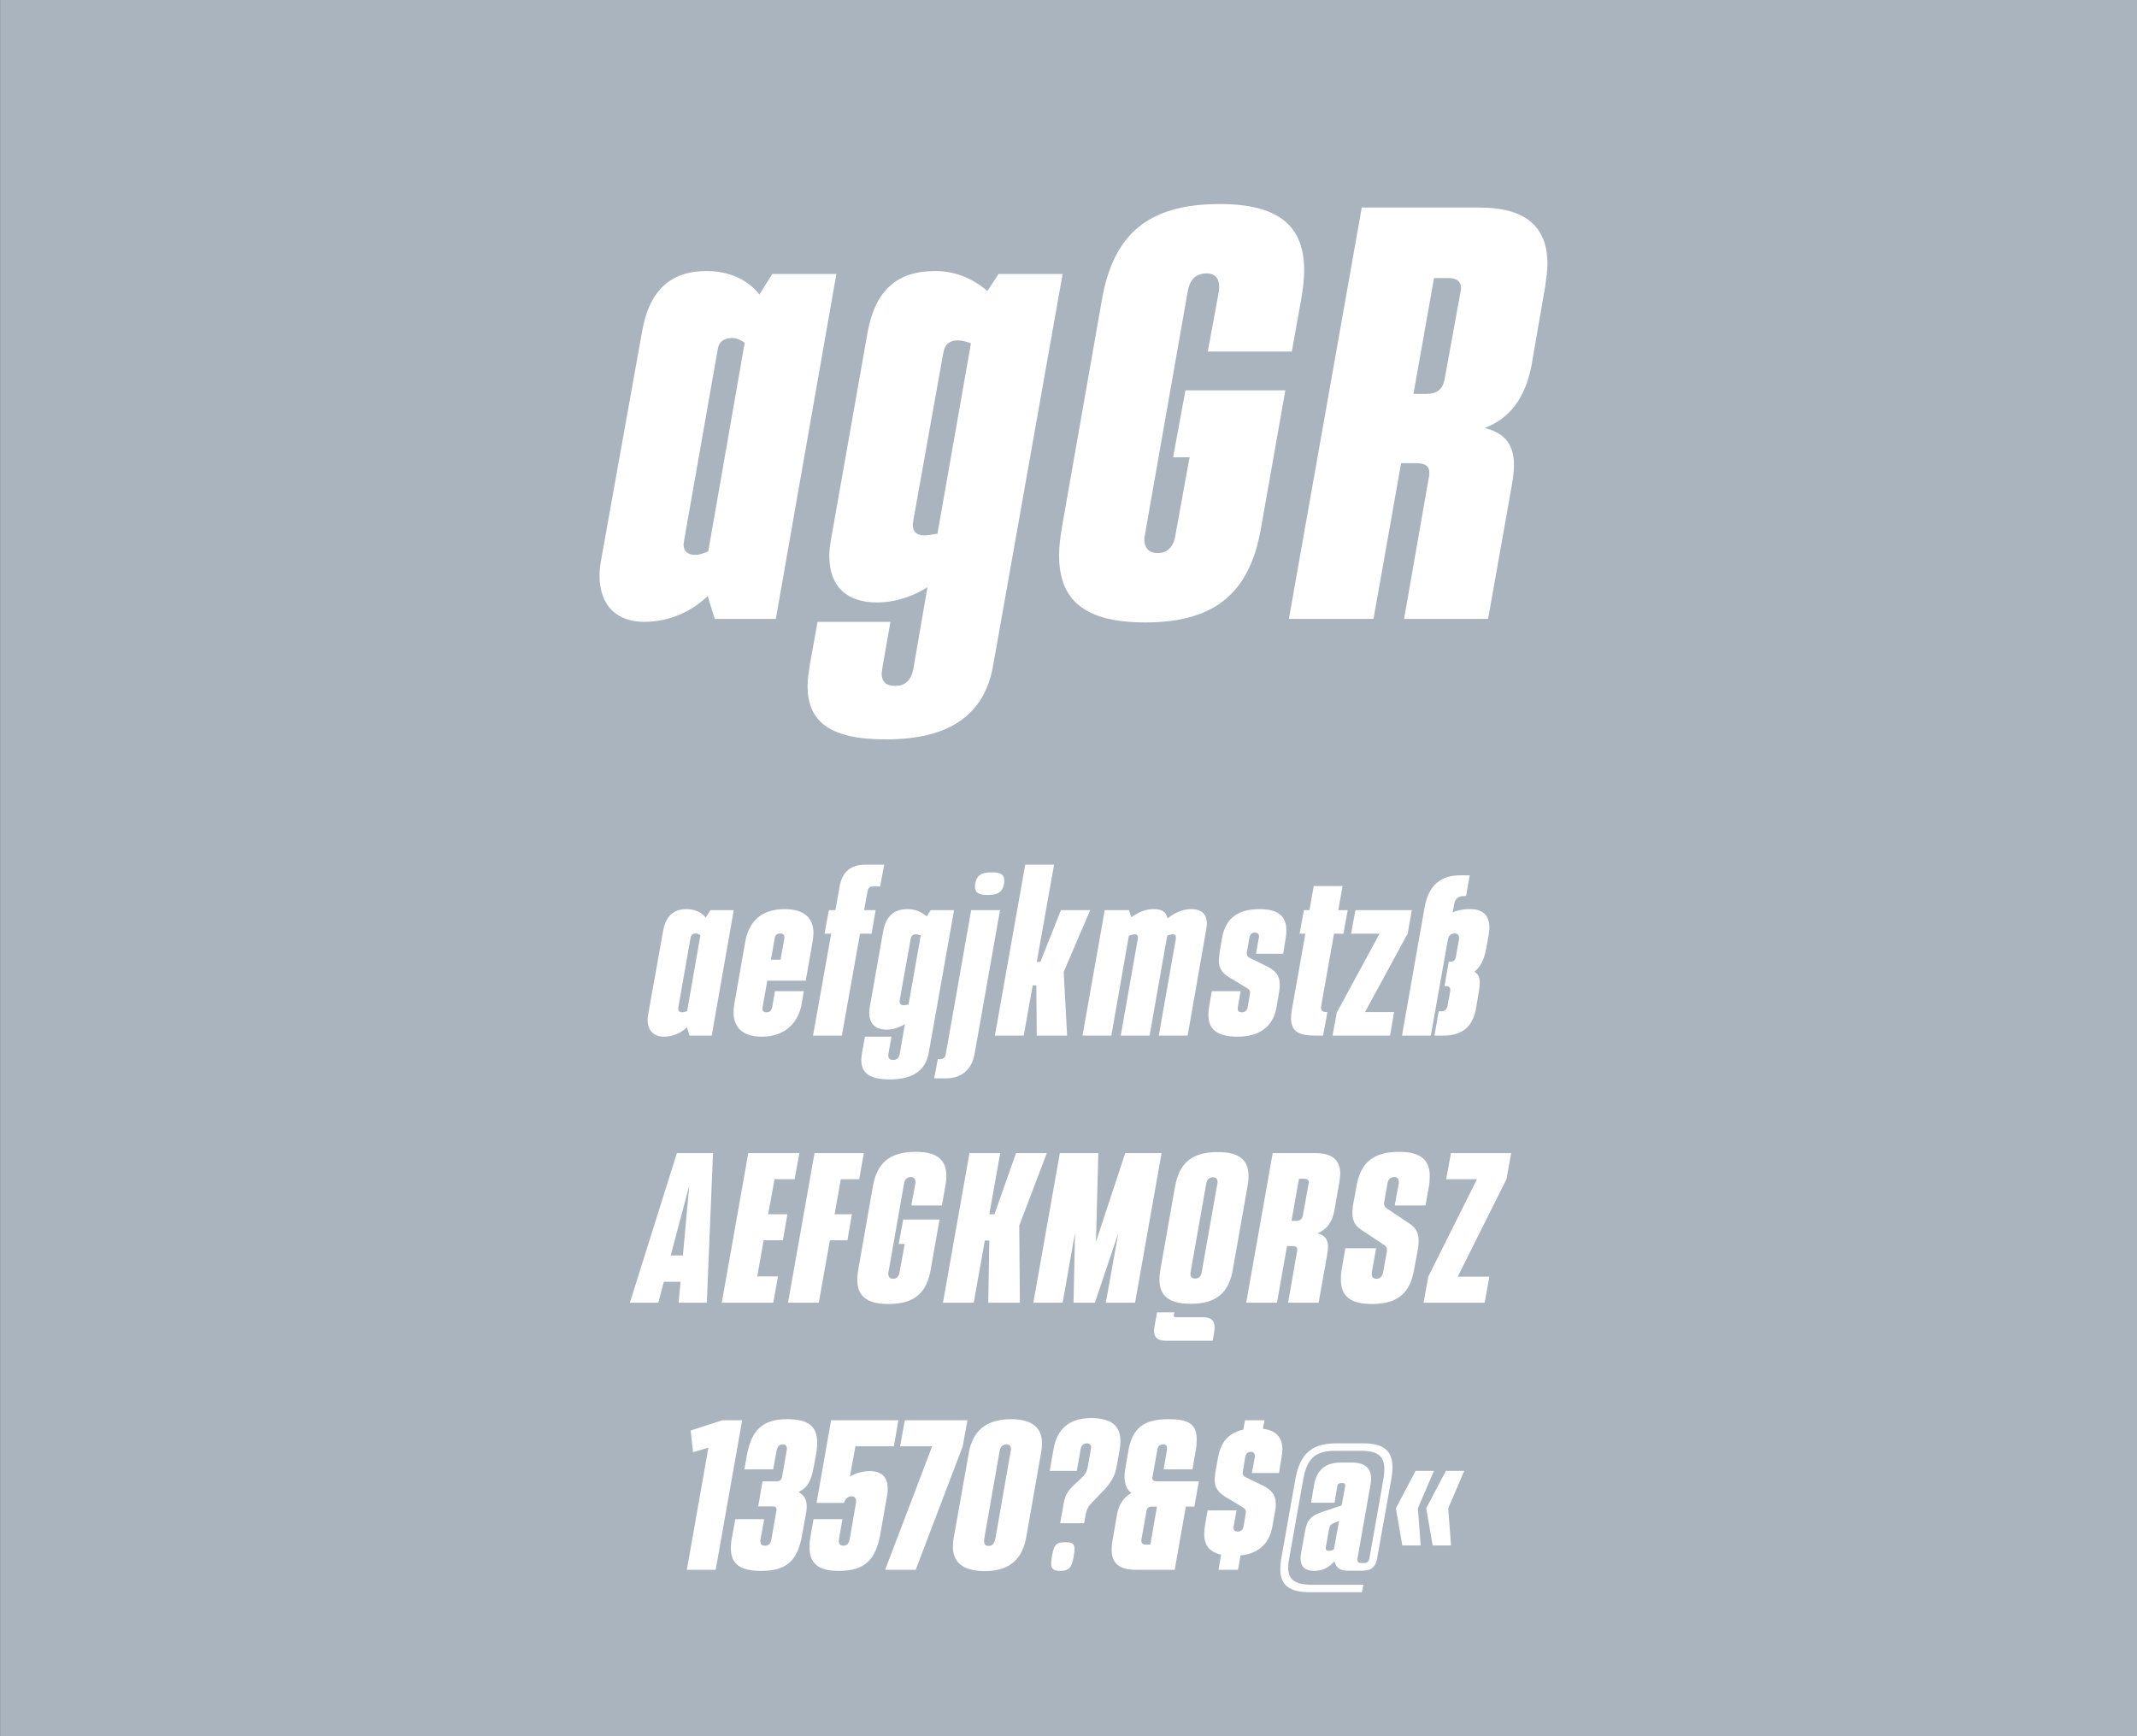
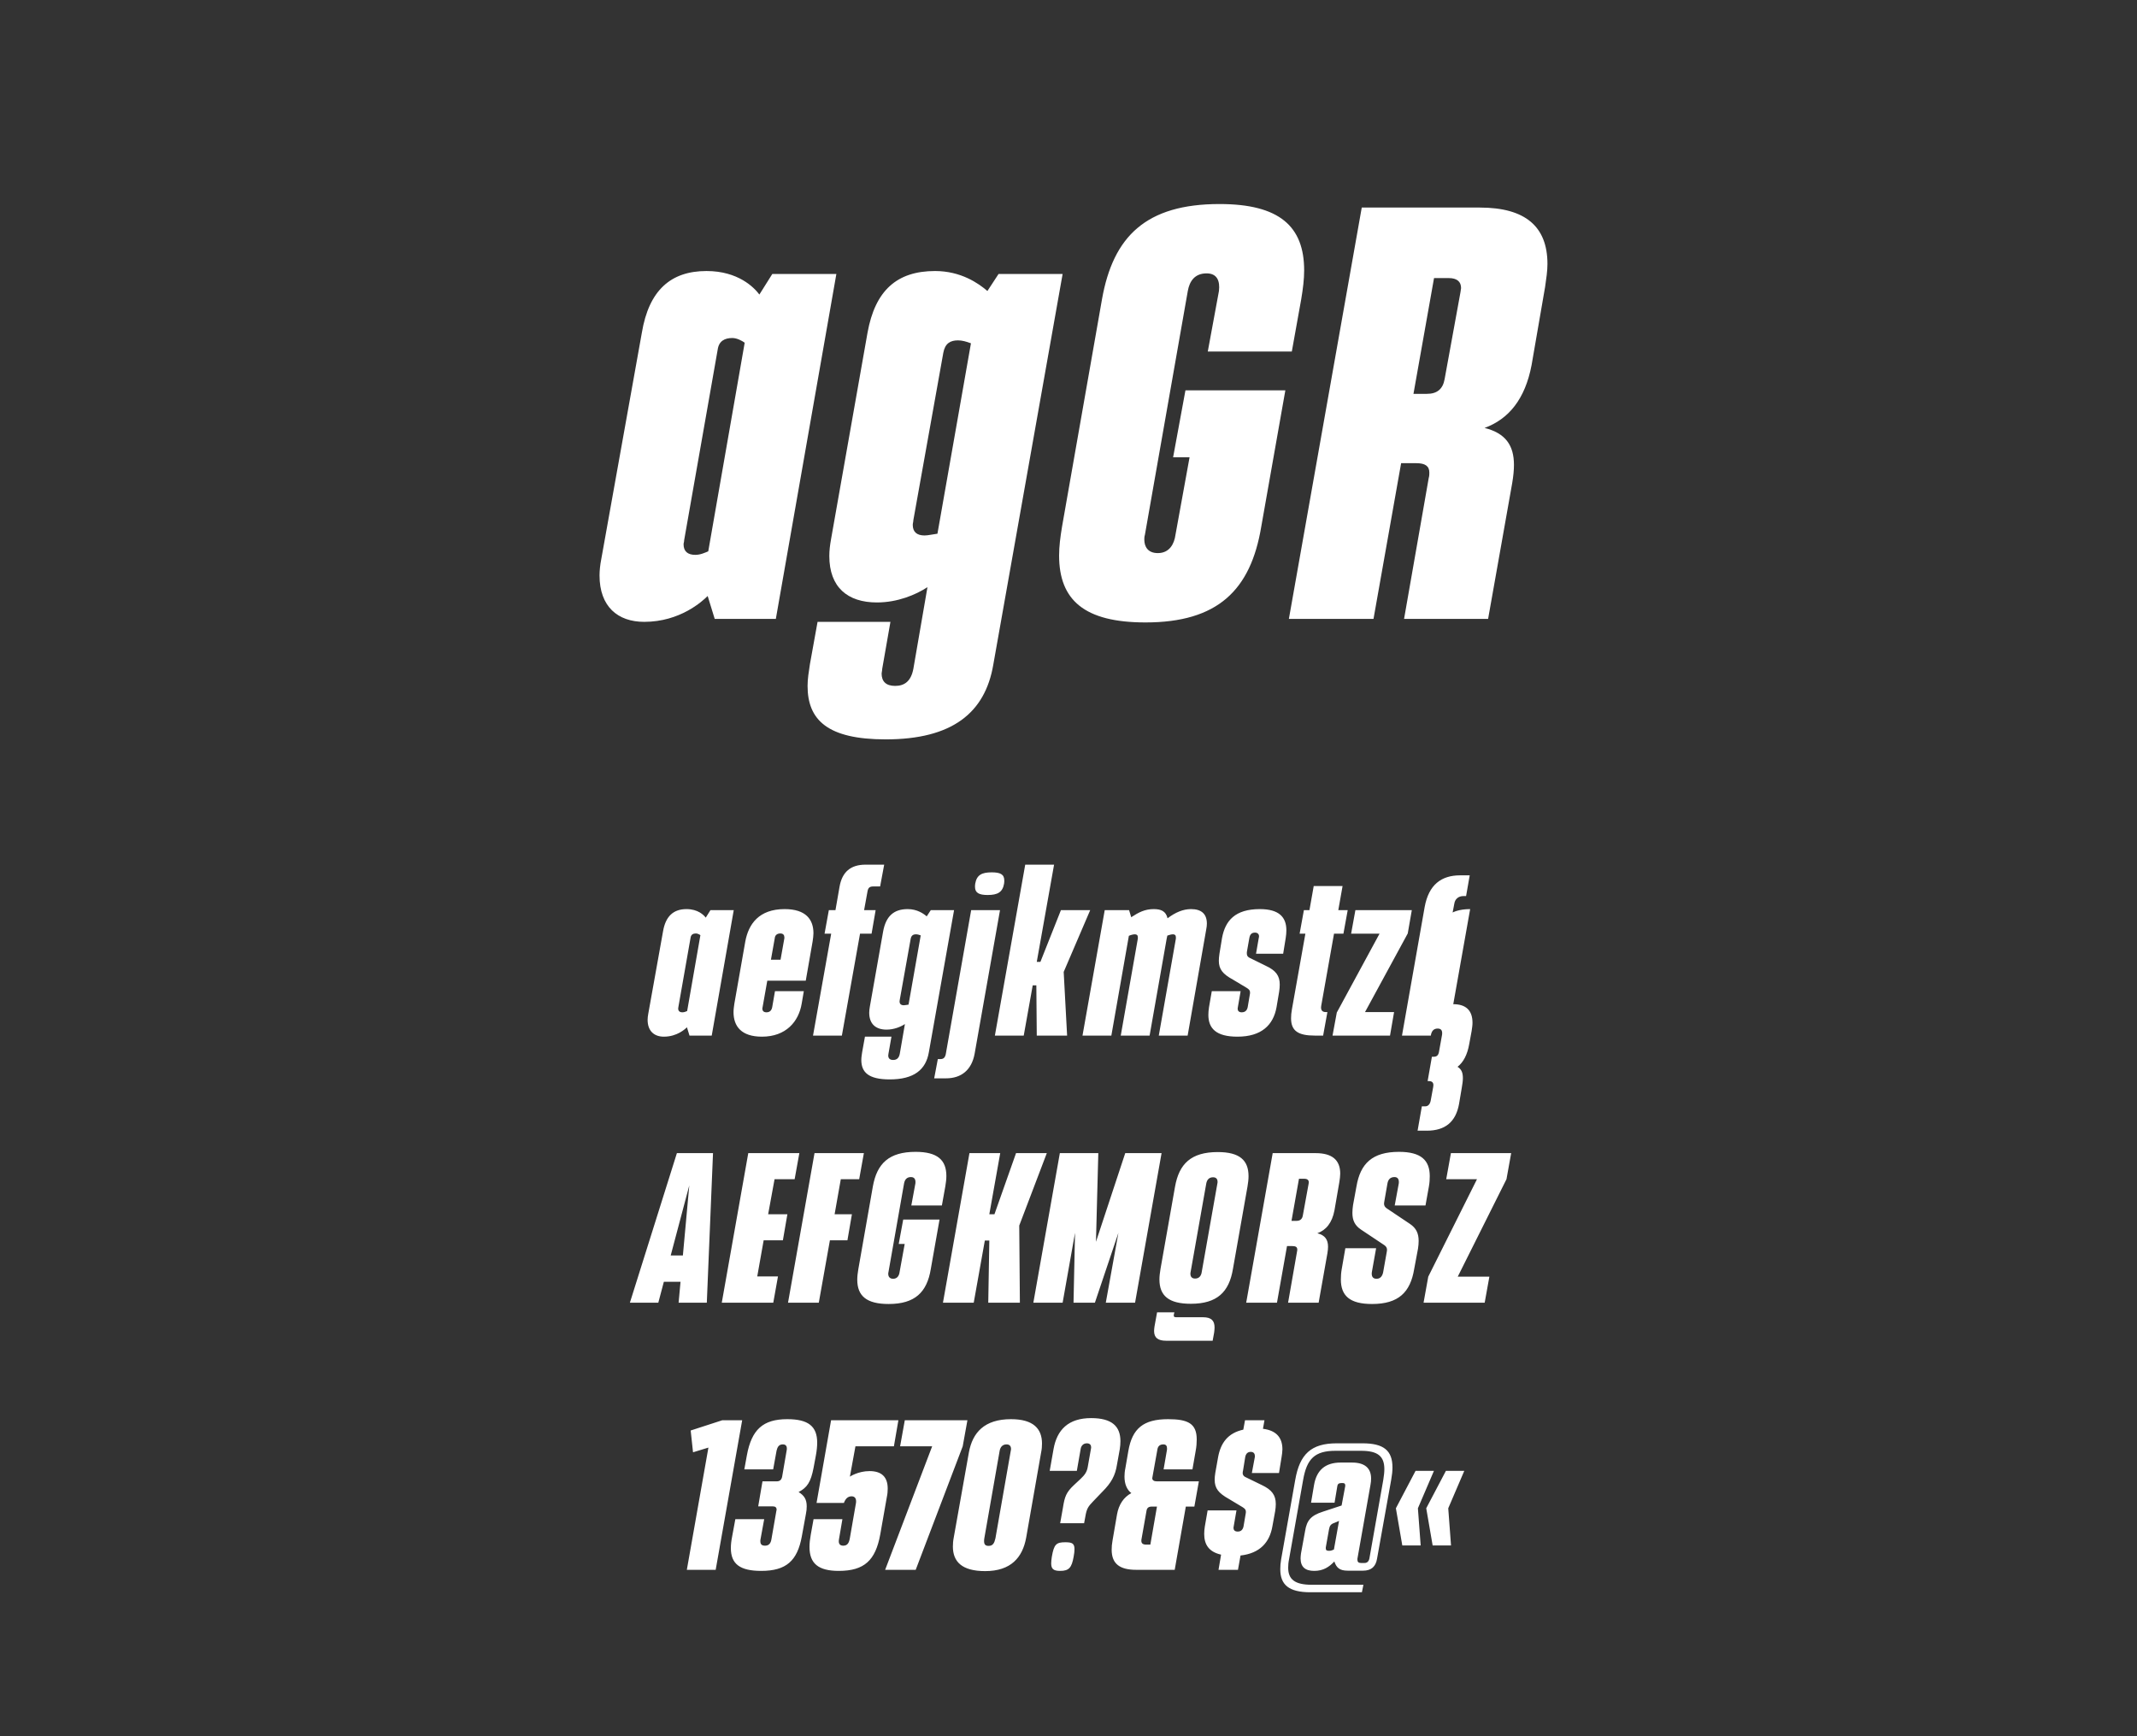
<svg xmlns="http://www.w3.org/2000/svg" xmlns:ns1="http://www.serif.com/" viewBox="0 0 400 325" fill-rule="evenodd" clip-rule="evenodd" stroke-linejoin="round" stroke-miterlimit="1.414">
  <rect x="0" y="0" width="400" height="325" fill="#333333" stroke="none" />
  <g ns1:id="Seite 1">
-     <path fill="#aab4be" fill-rule="nonzero" d="M.014 0H400v324.974H.014z" />
    <g fill="#fff" fill-rule="nonzero">
-       <path d="M120.58 116.403c6.71 0 10.89-3.85 11.88-4.84l1.32 4.29h11.44l11.33-64.57h-11.99l-2.42 3.85c-.99-1.32-3.96-4.4-9.9-4.4-6.71 0-10.78 3.63-12.1 11.55l-7.59 42.35c-.22 1.1-.33 2.2-.33 3.08 0 5.83 3.41 8.69 8.36 8.69zm9.57-12.54c-1.43 0-2.2-.66-2.2-1.98 0-.22.11-.44.11-.77l6.27-35.64c.22-1.65 1.32-2.2 2.75-2.2.88 0 1.87.55 2.31.88l-6.82 39.05c-.55.22-1.43.66-2.42.66zM186.91 51.283l-2.09 3.19c-1.65-1.43-4.95-3.74-9.79-3.74-7.15 0-11.22 3.63-12.65 11.55l-6.82 38.61c-.22 1.21-.33 2.2-.33 3.19 0 5.83 3.41 8.69 8.91 8.69 3.85 0 7.26-1.43 9.46-2.86l-2.64 15.29c-.44 2.31-1.65 3.19-3.41 3.19-1.76 0-2.53-.88-2.53-2.31 0-.22.11-.55.11-.88l1.54-8.8h-13.64l-1.43 7.92c-.22 1.43-.44 2.75-.44 4.07 0 6.38 3.74 10.01 14.63 10.01 12.43 0 18.59-4.95 20.13-13.97l12.98-73.15h-11.99zm-11.44 48.62c-.88.11-1.76.33-2.42.33-1.43 0-2.2-.66-2.2-1.98 0-.33.11-.55.11-.88l5.61-31.35c.33-1.76 1.32-2.31 2.75-2.31.77 0 1.54.22 2.42.55l-6.27 35.64zM214.41 116.513c13.53 0 19.69-6.05 21.67-17.93l4.51-25.52h-18.7l-2.31 12.54h3.08l-2.64 14.52c-.22 1.65-1.1 3.41-3.3 3.41-1.87 0-2.53-1.21-2.53-2.53 0-.22 0-.55.11-.88l8.03-45.65c.33-1.87 1.32-3.3 3.52-3.3 1.98 0 2.53 1.43 2.31 3.3l-2.09 11.33h15.73l1.76-9.79c.33-1.98.55-3.74.55-5.39 0-8.25-4.62-12.43-15.84-12.43-13.75 0-19.91 6.05-22 17.82l-7.48 42.57c-.33 1.98-.55 3.74-.55 5.39 0 8.36 4.73 12.54 16.17 12.54zM277 38.853h-22.11l-13.64 77h15.84l5.17-29.15h2.86c1.65 0 2.42.55 2.42 1.76 0 .22 0 .66-.11.99l-4.62 26.4h15.73l4.51-25.41c.22-1.32.33-2.42.33-3.41 0-3.63-1.54-5.94-5.5-6.93 4.51-1.65 7.59-5.39 8.8-11.77l2.53-14.63c.22-1.54.44-2.97.44-4.29 0-7.04-4.18-10.56-12.65-10.56zm-9.9 34.87h-2.53l3.85-21.67h2.75c1.54 0 2.31.66 2.31 1.87l-.11.77-2.97 16.28c-.33 1.87-1.43 2.75-3.3 2.75zM124.26 194.053c2.44 0 3.96-1.4 4.32-1.76l.48 1.56h4.16l4.12-23.48h-4.36l-.88 1.4c-.36-.48-1.44-1.6-3.6-1.6-2.44 0-3.92 1.32-4.4 4.2l-2.76 15.4c-.08.4-.12.8-.12 1.12 0 2.12 1.24 3.16 3.04 3.16zm3.48-4.56c-.52 0-.8-.24-.8-.72 0-.08.04-.16.04-.28l2.28-12.96c.08-.6.48-.8 1-.8.32 0 .68.2.84.32l-2.48 14.2c-.2.08-.52.24-.88.24zM142.62 194.053c4.48 0 6.88-2.8 7.44-6.2l.4-2.32h-5.4l-.52 3c-.12.6-.44.96-1.08.96-.48 0-.76-.24-.76-.68 0-.08 0-.16.04-.28l.88-4.96h7.2l1.28-7.32c.08-.56.16-1.08.16-1.56 0-2.56-1.4-4.52-5.4-4.52-4.8 0-6.76 2.8-7.36 6.08l-2.04 11.6c-.08.56-.16 1.08-.16 1.6 0 2.64 1.44 4.6 5.32 4.6zm1.68-14.4l.72-4.04c.04-.52.4-.88 1.04-.88.56 0 .76.32.76.76v.12l-.72 4.04h-1.8zM163.46 165.933h1.28l.76-4.08h-3.48c-2.8 0-4.4 1.36-4.88 4.16l-.76 4.36h-1.24l-.8 4.4h1.24l-3.4 19.08h5.4l3.4-19.08h2.16l.76-4.4h-2.16l.64-3.52c.12-.68.4-.92 1.08-.92zM174.22 170.373l-.76 1.16c-.6-.52-1.8-1.36-3.56-1.36-2.6 0-4.08 1.32-4.6 4.2l-2.48 14.04c-.08.44-.12.8-.12 1.16 0 2.12 1.24 3.16 3.24 3.16 1.4 0 2.64-.52 3.44-1.04l-.96 5.56c-.16.84-.6 1.16-1.24 1.16s-.92-.32-.92-.84c0-.08.04-.2.04-.32l.56-3.2h-4.96l-.52 2.88c-.08.52-.16 1-.16 1.48 0 2.32 1.36 3.64 5.32 3.64 4.52 0 6.76-1.8 7.32-5.08l4.72-26.6h-4.36zm-4.16 17.68c-.32.04-.64.12-.88.12-.52 0-.8-.24-.8-.72 0-.12.04-.2.04-.32l2.04-11.4c.12-.64.48-.84 1-.84.28 0 .56.08.88.2l-2.28 12.96zM184.86 167.533c1.88 0 2.8-.52 3.08-2.12.04-.24.04-.44.04-.6 0-1.16-.76-1.52-2.36-1.52-1.84 0-2.8.48-3.08 2.12-.04.24-.04.44-.04.6 0 1.12.76 1.52 2.36 1.52zm-10 34.32h2.2c2.92 0 4.8-1.6 5.36-4.56l4.76-26.92h-5.4l-4.76 27c-.16.64-.44.88-1.04.88h-.44l-.68 3.6zM204.06 170.373h-5.48l-3.84 9.68h-.68l3.24-18.2h-5.4l-5.68 32h5.4l1.68-9.4h.68l.08 9.4h5.68l-.64-11.92 4.96-11.56zM222.94 170.173c-1.48 0-2.92.6-4.4 1.72-.32-1.36-1.24-1.72-2.6-1.72-1.64 0-2.8.6-4.2 1.52l-.4-1.32h-4.56l-4.16 23.48h5.4l3.28-18.68c.36-.16.8-.28 1.12-.28.36 0 .56.16.56.56v.24l-3.2 18.16h5.4l3.2-18.16.12-.56c.32-.12.76-.24 1.04-.24.36 0 .56.16.56.56v.24l-3.2 18.16h5.4l3.48-19.88c.08-.4.12-.76.12-1.08 0-1.8-1-2.72-2.96-2.72zM231.62 194.053c4.48 0 6.72-2.16 7.32-5.52l.48-2.84c.08-.52.12-.96.12-1.4 0-1.64-.72-2.64-2.64-3.52l-3.08-1.52c-.32-.2-.44-.4-.44-.8 0-.12 0-.28.04-.44l.44-2.48c.12-.6.4-.96 1.04-.96.48 0 .76.28.76.68 0 .08 0 .2-.04.28l-.52 3h5.08l.48-2.96c.08-.52.12-1 .12-1.44 0-2.44-1.36-3.96-4.96-3.96-4.64 0-6.48 2.16-7.08 5.4l-.48 2.92c-.08.52-.12.96-.12 1.36 0 1.56.72 2.48 2.64 3.52l2.6 1.56c.44.28.6.48.6.84 0 .12 0 .24-.04.4l-.4 2.36c-.12.56-.44.96-1.12.96-.56 0-.76-.32-.76-.68 0-.12.04-.2.04-.28l.52-3h-5.4l-.52 3c-.08.52-.12 1-.12 1.44 0 2.56 1.48 4.08 5.44 4.08zM249.7 174.773h1.76l.8-4.4h-1.76l.8-4.52h-5.4l-.8 4.52h-1.04l-.8 4.4h1.08l-2.52 14.16c-.12.64-.16 1.16-.16 1.68 0 2.36 1.32 3.24 4.48 3.24h1.52l.8-4.4h-.28c-.72 0-1-.4-.88-1.16l2.4-13.52zM264.26 170.373H253.7l-.8 4.4h5.32l-8 14.76-.8 4.32h10.76l.76-4.4h-5.44l8-14.72.76-4.36zM275.18 170.173c-2.2 0-3.28.64-3.28.64l.32-1.68c.12-.8.72-1.4 1.72-1.4h.48l.68-3.88h-1.8c-3.48 0-5.88 1.72-6.64 5.96l-4.24 24.04h5.4l3.16-17.8c.12-.84.52-1.32 1.28-1.32.6 0 .84.32.84.84 0 .16 0 .28-.04.44l-.56 3.12c-.12.6-.4.88-1 .88h-.32l-.8 4.56h.24c.56 0 .84.24.84.76 0 .12-.04.24-.04.36l-.44 2.4c-.12.8-.52 1.2-1.04 1.2h-.64l-.8 4.56h1.72c3.48 0 5.44-1.68 6.04-5l.52-3.08c.12-.68.2-1.28.2-1.76 0-1.04-.28-1.68-1-2.12 1.08-.84 1.84-2.24 2.2-4.32l.44-2.4c.08-.56.16-1.04.16-1.52 0-2.44-1.36-3.48-3.6-3.48zM126.7 215.853l-8.8 28h5.32l1.04-3.92h3.12l-.36 3.92h5.28l1.16-28h-6.76zm-1.16 19.16l3.48-13.12-1.2 13.12h-2.28zM148.74 220.733l.88-4.88h-9.56l-4.96 28h9.64l.88-4.92h-3.88l1.2-6.76h3.6l.84-4.88h-3.6l1.2-6.56h3.76zM160.82 220.733l.88-4.88h-9.24l-4.96 28h5.76l2.08-11.68h3.28l.84-4.88h-3.24l1.16-6.56h3.44zM166.34 244.093c4.92 0 7.16-2.2 7.88-6.52l1.64-9.28h-6.8l-.84 4.56h1.12l-.96 5.28c-.08.6-.4 1.24-1.2 1.24-.68 0-.92-.44-.92-.92 0-.08 0-.2.04-.32l2.92-16.6c.12-.68.48-1.2 1.28-1.2.72 0 .92.52.84 1.2l-.76 4.12h5.72l.64-3.56c.12-.72.2-1.36.2-1.96 0-3-1.68-4.52-5.76-4.52-5 0-7.24 2.2-8 6.48l-2.72 15.48c-.12.72-.2 1.36-.2 1.96 0 3.04 1.72 4.56 5.88 4.56zM195.94 215.853h-5.76l-4.04 11.44h-.96l2.04-11.44h-5.76l-4.96 28h5.76l2.08-11.64h.84l-.2 11.64h5.92l-.12-14.44 5.16-13.56zM210.62 215.853l-5.48 16.6.44-16.6h-7.2l-4.96 28h5.48l2.32-13.08-.28 13.08h4l4.4-13.08-2.36 13.08h5.48l4.96-28h-6.8zM222.9 244.053c4.92 0 7.16-2.2 7.88-6.52l2.72-15.4c.12-.72.2-1.36.2-1.96 0-3-1.68-4.52-5.76-4.52-5 0-7.24 2.2-8 6.48l-2.72 15.4c-.12.72-.2 1.36-.2 1.96 0 3.04 1.72 4.56 5.88 4.56zm.8-4.72c-.64 0-.88-.4-.88-.88 0-.12 0-.24.04-.36l2.92-16.52c.12-.68.48-1.2 1.28-1.2.6 0 .84.36.84.84 0 .12 0 .24-.04.36l-2.92 16.52c-.08.6-.4 1.24-1.24 1.24zm-5.4 11.64h8.68l.28-1.52c.04-.36.08-.68.08-.96 0-1.28-.6-1.92-2.16-1.92h-4.92c-.4 0-.56-.04-.56-.36 0-.08.04-.16.04-.24l.08-.32h-3.24l-.48 2.64c-.04.32-.08.6-.08.84 0 1.28.72 1.84 2.28 1.84zM246.26 215.853h-8.04l-4.96 28h5.76l1.88-10.6h1.04c.6 0 .88.2.88.64 0 .08 0 .24-.04.36l-1.68 9.6h5.72l1.64-9.24c.08-.48.12-.88.12-1.24 0-1.32-.56-2.16-2-2.52 1.64-.6 2.76-1.96 3.2-4.28l.92-5.32c.08-.56.16-1.08.16-1.56 0-2.56-1.52-3.84-4.6-3.84zm-3.6 12.68h-.92l1.4-7.88h1c.56 0 .84.24.84.68l-.04.28-1.08 5.92c-.12.68-.52 1-1.2 1zM256.82 244.093c4.96 0 7.16-2.2 7.88-6.52l.72-3.84c.08-.52.12-1 .12-1.44 0-1.4-.44-2.4-1.64-3.2l-4.36-2.92c-.32-.24-.48-.48-.48-.88 0-.08.04-.2.04-.32l.6-3.44c.12-.68.48-1.2 1.32-1.2.68 0 .88.52.8 1.2l-.76 4.12h5.76l.64-3.56c.12-.68.16-1.32.16-1.92 0-3-1.64-4.56-5.76-4.56-5 0-7.24 2.2-7.96 6.48l-.64 3.48c-.08.52-.12 1.04-.12 1.48 0 1.36.44 2.36 1.68 3.16l4.32 2.88c.32.24.48.48.48.88 0 .08-.04.2-.04.32l-.68 3.84c-.12.6-.44 1.24-1.24 1.24-.84 0-.96-.64-.88-1.24l.8-4.48h-5.76l-.68 3.92c-.12.68-.16 1.32-.16 1.92 0 3.04 1.64 4.6 5.84 4.6zM282.86 215.853h-11.28l-.88 4.88h5.76l-9.12 18.24-.88 4.88h11.44l.88-4.88h-5.92l9.12-18.24.88-4.88zM128.56 293.853h5.4l4.96-28h-3.72l-5.92 1.92.44 4.08 2.88-.88-4.04 22.88zM147.36 265.653c-4.56 0-6.68 1.96-7.56 6.76l-.48 2.64h5.4l.64-3.52c.16-.68.44-1.16 1.16-1.16.52 0 .76.28.76.76 0 .12 0 .24-.04.4l-.84 4.88c-.12.6-.44.88-1.04.88h-2.64l-.8 4.68h2.72c.48 0 .72.2.72.6 0 .04 0 .16-.04.24l-.92 5.28c-.12.8-.48 1.24-1.2 1.24-.64 0-.88-.28-.88-.84 0-.12 0-.24.04-.4l.68-3.72h-5.4l-.6 3.24c-.16.8-.24 1.52-.24 2.16 0 3 1.72 4.28 5.68 4.28 4.68 0 6.76-1.88 7.6-6.44l.76-4.16c.12-.56.16-1.04.16-1.48 0-1.32-.48-2.04-1.52-2.68 1.6-.84 2.28-1.84 2.8-4.52l.44-2.36c.16-.88.24-1.68.24-2.36 0-3.08-1.68-4.4-5.6-4.4zM167.32 270.733l.84-4.88h-12.6l-2.72 15.48h5.12c.28-.76.72-1.24 1.44-1.24.56 0 .84.36.84.92 0 .16 0 .28-.04.44l-1.12 6.44c-.16.96-.48 1.44-1.24 1.44-.56 0-.84-.28-.84-.84 0-.16.04-.36.08-.6l.6-3.52h-5.4l-.52 2.88c-.16.88-.24 1.64-.24 2.32 0 3.12 1.68 4.48 5.48 4.48 4.8 0 6.88-2 7.76-6.8l1.24-7.04c.12-.56.16-1.08.16-1.56 0-2.2-1.16-3.28-3.4-3.28-2.16 0-3.68 1.04-3.68 1.04l1.04-5.68h7.2zM165.68 293.853h5.72l8.8-23.12.88-4.88h-11.72l-.88 4.88h6l-8.8 23.12zM184.4 294.093c4.8 0 7-2.52 7.68-6.28l2.8-15.96c.12-.56.16-1.12.16-1.64 0-2.76-1.6-4.56-5.8-4.56-5 0-7.2 2.52-7.88 6.2l-2.84 15.96c-.12.6-.16 1.16-.16 1.68 0 2.8 1.64 4.6 6.04 4.6zm.64-4.72c-.64 0-.84-.32-.84-.88 0-.16 0-.32.04-.52l2.88-16.44c.12-.6.48-1.16 1.28-1.16.6 0 .84.36.84.84 0 .08 0 .2-.04.32l-2.88 16.44c-.2.88-.48 1.4-1.28 1.4zM198.44 285.133h4.48l.24-1.28c.24-1.48.56-1.88 1.4-2.76l1.8-1.88c1.64-1.64 2.4-3 2.72-5.08l.52-2.88c.08-.52.12-1.04.12-1.48 0-2.76-1.56-4.32-5.48-4.32-4.24 0-6.4 2.16-7.04 5.8l-.72 4.08h5.08l.72-4.12c.08-.52.44-1.04 1.16-1.04.6 0 .8.36.8.76 0 .12-.04.2-.04.28l-.6 3.4c-.16.92-.56 1.48-1.32 2.2l-1.2 1.12c-1.52 1.4-1.8 2.24-2.12 4.28l-.52 2.92zm0 8.92c1.68 0 2.16-.64 2.52-2.64.12-.6.16-1.08.16-1.44 0-1.08-.48-1.28-1.72-1.28-1.68 0-2.12.36-2.52 2.72-.08.48-.12.92-.12 1.24 0 1.04.44 1.4 1.68 1.4zM216.56 277.293c-.56 0-.88-.2-.88-.6 0-.08.04-.16.04-.24l.92-5.12c.08-.56.4-.96 1.12-.96.48 0 .68.28.68.72v.24l-.64 3.72h5.4l.6-3.44c.16-.84.2-1.56.2-2.16 0-2.96-1.6-3.8-5.36-3.8-4.64 0-6.72 1.76-7.44 5.96l-.56 3.24c-.12.56-.16 1.08-.16 1.56 0 1.36.44 2.44 1.28 3.08-1.44.76-2.36 2.16-2.68 4l-.84 4.88c-.12.64-.16 1.2-.16 1.72 0 2.64 1.52 3.76 4.6 3.76h7.2l2.08-11.84h1.6l.84-4.72h-7.84zm-1.24 11.84h-.8c-.64 0-.88-.28-.88-.68v-.2l.96-5.44c.08-.56.4-.8 1-.8h.96l-1.24 7.12zM236.4 267.453l.28-1.6h-3.64l-.32 1.76c-2.92.64-4.24 2.52-4.72 5.16l-.52 2.92c-.08.48-.12.92-.12 1.28 0 1.64.72 2.52 2.64 3.6l2.6 1.56c.44.28.6.48.6.84 0 .12 0 .24-.04.4l-.4 2.36c-.12.56-.44.96-1.08.96-.6 0-.8-.32-.8-.72 0-.08.04-.16.04-.24l.52-3h-5.4l-.52 3c-.08.48-.12.96-.12 1.4 0 2 .88 3.36 3.16 3.88l-.48 2.84h3.64l.48-2.68c3.6-.4 5.44-2.44 5.96-5.44l.52-2.84c.08-.48.12-.96.12-1.36 0-1.68-.76-2.68-2.64-3.56l-3.12-1.52c-.28-.16-.44-.4-.44-.72 0-.16.04-.32.08-.52l.4-2.48c.12-.6.44-.96 1.04-.96.52 0 .76.32.76.76v.2l-.56 3h5.08l.48-2.96c.08-.52.16-1.04.16-1.48 0-2.08-1.04-3.52-3.64-3.84zM245.28 298.053h9.64l.28-1.4h-9.64c-3.24 0-4.44-1.04-4.44-3.2 0-.48.04-1 .16-1.56l2.64-14.88c.68-3.92 2.16-5.44 6.04-5.44h4.8c3.12 0 4.36 1 4.36 3.44 0 .56-.08 1.24-.2 2l-2.6 14.72c-.12.56-.44.84-.92.84h-.64c-.48 0-.68-.2-.68-.6v-.2l2.44-13.8c.08-.44.12-.84.12-1.2 0-2-1.24-3-3.56-3h-2.12c-2.88 0-4.52 1.4-5 4.2l-.56 3.32h4.4l.52-3.12c.04-.36.28-.56.72-.56h.32c.32 0 .44.16.44.44v.12l-.68 3.64-3.52 1.16c-2.24.72-3 1.64-3.32 3.64l-.76 4.16c-.04.32-.08.64-.08.92 0 1.6.84 2.36 2.56 2.36 1.72 0 2.8-.76 3.76-1.76.4 1.16.96 1.72 2.52 1.72h2.84c1.56 0 2.4-.76 2.64-2.28l2.64-14.72c.16-.88.24-1.64.24-2.32 0-3.2-1.68-4.52-5.6-4.52h-4.84c-4.8 0-6.92 2.04-7.76 6.84l-2.64 14.88c-.12.68-.16 1.28-.16 1.84 0 2.92 1.6 4.32 5.64 4.32zm3.52-7.76c-.44 0-.64-.08-.64-.44v-.2l.6-3.36c.12-.68.32-1 1.04-1.24l.84-.36-.96 5.36c-.24.12-.56.24-.88.24zM262.48 289.293h3.44l-.52-6.96 3-7h-3.44l-3.68 7 1.2 6.96zm5.68 0h3.44l-.52-6.96 3-7h-3.44l-3.68 7 1.2 6.96z" />
+       <path d="M120.58 116.403c6.71 0 10.89-3.85 11.88-4.84l1.32 4.29h11.44l11.33-64.57h-11.99l-2.42 3.85c-.99-1.32-3.96-4.4-9.9-4.4-6.71 0-10.78 3.63-12.1 11.55l-7.59 42.35c-.22 1.1-.33 2.2-.33 3.08 0 5.83 3.41 8.69 8.36 8.69zm9.57-12.54c-1.43 0-2.2-.66-2.2-1.98 0-.22.11-.44.11-.77l6.27-35.64c.22-1.65 1.32-2.2 2.75-2.2.88 0 1.87.55 2.31.88l-6.82 39.05c-.55.22-1.43.66-2.42.66zM186.91 51.283l-2.09 3.19c-1.65-1.43-4.95-3.74-9.79-3.74-7.15 0-11.22 3.63-12.65 11.55l-6.82 38.61c-.22 1.21-.33 2.2-.33 3.19 0 5.83 3.41 8.69 8.91 8.69 3.85 0 7.26-1.43 9.46-2.86l-2.64 15.29c-.44 2.31-1.65 3.19-3.41 3.19-1.76 0-2.53-.88-2.53-2.31 0-.22.11-.55.11-.88l1.54-8.8h-13.64l-1.43 7.92c-.22 1.43-.44 2.75-.44 4.07 0 6.38 3.74 10.01 14.63 10.01 12.43 0 18.59-4.95 20.13-13.97l12.98-73.15h-11.99zm-11.44 48.62c-.88.11-1.76.33-2.42.33-1.43 0-2.2-.66-2.2-1.98 0-.33.11-.55.11-.88l5.61-31.35c.33-1.76 1.32-2.31 2.75-2.31.77 0 1.54.22 2.42.55l-6.27 35.64zM214.41 116.513c13.53 0 19.69-6.05 21.67-17.93l4.51-25.52h-18.7l-2.31 12.54h3.08l-2.64 14.52c-.22 1.65-1.1 3.41-3.3 3.41-1.87 0-2.53-1.21-2.53-2.53 0-.22 0-.55.11-.88l8.03-45.65c.33-1.87 1.32-3.3 3.52-3.3 1.98 0 2.53 1.43 2.31 3.3l-2.09 11.33h15.73l1.76-9.79c.33-1.98.55-3.74.55-5.39 0-8.25-4.62-12.43-15.84-12.43-13.75 0-19.91 6.05-22 17.82l-7.48 42.57c-.33 1.98-.55 3.74-.55 5.39 0 8.36 4.73 12.54 16.17 12.54zM277 38.853h-22.11l-13.64 77h15.84l5.17-29.15h2.86c1.65 0 2.42.55 2.42 1.76 0 .22 0 .66-.11.99l-4.62 26.4h15.73l4.51-25.41c.22-1.32.33-2.42.33-3.41 0-3.63-1.54-5.94-5.5-6.93 4.51-1.65 7.59-5.39 8.8-11.77l2.53-14.63c.22-1.54.44-2.97.44-4.29 0-7.04-4.18-10.56-12.65-10.56zm-9.9 34.87h-2.53l3.85-21.67h2.75c1.54 0 2.31.66 2.31 1.87l-.11.77-2.97 16.28c-.33 1.87-1.43 2.75-3.3 2.75zM124.26 194.053c2.44 0 3.96-1.4 4.32-1.76l.48 1.56h4.16l4.12-23.48h-4.36l-.88 1.4c-.36-.48-1.44-1.6-3.6-1.6-2.44 0-3.92 1.32-4.4 4.2l-2.76 15.4c-.08.4-.12.8-.12 1.12 0 2.12 1.24 3.16 3.04 3.16zm3.48-4.56c-.52 0-.8-.24-.8-.72 0-.08.04-.16.04-.28l2.28-12.96c.08-.6.48-.8 1-.8.32 0 .68.2.84.32l-2.48 14.2c-.2.08-.52.24-.88.24zM142.62 194.053c4.48 0 6.88-2.8 7.44-6.2l.4-2.32h-5.4l-.52 3c-.12.6-.44.96-1.08.96-.48 0-.76-.24-.76-.68 0-.08 0-.16.04-.28l.88-4.96h7.2l1.28-7.32c.08-.56.16-1.08.16-1.56 0-2.56-1.4-4.52-5.4-4.52-4.8 0-6.76 2.8-7.36 6.08l-2.04 11.6c-.08.56-.16 1.08-.16 1.6 0 2.64 1.44 4.6 5.32 4.6zm1.68-14.4l.72-4.04c.04-.52.4-.88 1.04-.88.56 0 .76.32.76.76v.12l-.72 4.04h-1.8zM163.46 165.933h1.28l.76-4.08h-3.48c-2.8 0-4.4 1.36-4.88 4.16l-.76 4.36h-1.24l-.8 4.4h1.24l-3.4 19.08h5.4l3.4-19.08h2.16l.76-4.4h-2.16l.64-3.52c.12-.68.4-.92 1.08-.92zM174.22 170.373l-.76 1.16c-.6-.52-1.8-1.36-3.56-1.36-2.6 0-4.08 1.32-4.6 4.2l-2.48 14.04c-.08.44-.12.8-.12 1.16 0 2.12 1.24 3.16 3.24 3.16 1.4 0 2.64-.52 3.44-1.04l-.96 5.56c-.16.84-.6 1.16-1.24 1.16s-.92-.32-.92-.84c0-.08.04-.2.04-.32l.56-3.2h-4.96l-.52 2.88c-.08.52-.16 1-.16 1.48 0 2.32 1.36 3.64 5.32 3.64 4.52 0 6.76-1.8 7.32-5.08l4.72-26.6h-4.36zm-4.16 17.68c-.32.04-.64.12-.88.12-.52 0-.8-.24-.8-.72 0-.12.04-.2.04-.32l2.04-11.4c.12-.64.48-.84 1-.84.28 0 .56.08.88.2l-2.28 12.96zM184.86 167.533c1.88 0 2.8-.52 3.08-2.12.04-.24.04-.44.04-.6 0-1.16-.76-1.52-2.36-1.52-1.84 0-2.8.48-3.08 2.12-.04.24-.04.44-.04.6 0 1.12.76 1.52 2.36 1.52zm-10 34.32h2.2c2.92 0 4.8-1.6 5.36-4.56l4.76-26.92h-5.4l-4.76 27c-.16.64-.44.88-1.04.88h-.44l-.68 3.6zM204.06 170.373h-5.48l-3.84 9.68h-.68l3.24-18.2h-5.4l-5.68 32h5.4l1.68-9.4h.68l.08 9.4h5.68l-.64-11.92 4.96-11.56zM222.94 170.173c-1.48 0-2.92.6-4.4 1.72-.32-1.36-1.24-1.72-2.6-1.72-1.64 0-2.8.6-4.2 1.52l-.4-1.32h-4.56l-4.16 23.48h5.4l3.28-18.68c.36-.16.8-.28 1.12-.28.36 0 .56.16.56.56v.24l-3.2 18.16h5.4l3.2-18.16.12-.56c.32-.12.76-.24 1.04-.24.36 0 .56.16.56.56v.24l-3.2 18.16h5.4l3.48-19.88c.08-.4.12-.76.12-1.08 0-1.8-1-2.72-2.96-2.72zM231.62 194.053c4.48 0 6.72-2.16 7.32-5.52l.48-2.84c.08-.52.12-.96.12-1.4 0-1.64-.72-2.64-2.64-3.52l-3.08-1.52c-.32-.2-.44-.4-.44-.8 0-.12 0-.28.04-.44l.44-2.48c.12-.6.4-.96 1.04-.96.48 0 .76.28.76.68 0 .08 0 .2-.04.28l-.52 3h5.08l.48-2.96c.08-.52.12-1 .12-1.44 0-2.44-1.36-3.96-4.96-3.96-4.64 0-6.48 2.16-7.08 5.4l-.48 2.92c-.08.52-.12.96-.12 1.36 0 1.56.72 2.48 2.64 3.52l2.6 1.56c.44.28.6.48.6.84 0 .12 0 .24-.04.4l-.4 2.36c-.12.56-.44.96-1.12.96-.56 0-.76-.32-.76-.68 0-.12.04-.2.04-.28l.52-3h-5.4l-.52 3c-.08.52-.12 1-.12 1.44 0 2.56 1.48 4.08 5.44 4.08zM249.7 174.773h1.76l.8-4.4h-1.76l.8-4.52h-5.4l-.8 4.52h-1.04l-.8 4.4h1.08l-2.52 14.16c-.12.64-.16 1.16-.16 1.68 0 2.36 1.32 3.24 4.48 3.24h1.52l.8-4.4h-.28c-.72 0-1-.4-.88-1.16l2.4-13.52zM264.26 170.373H253.7l-.8 4.4h5.32l-8 14.76-.8 4.32h10.76l.76-4.4h-5.44l8-14.72.76-4.36zM275.18 170.173c-2.2 0-3.28.64-3.28.64l.32-1.68c.12-.8.72-1.4 1.72-1.4h.48l.68-3.88h-1.8c-3.48 0-5.88 1.72-6.64 5.96l-4.24 24.04h5.4c.12-.84.52-1.32 1.28-1.32.6 0 .84.32.84.84 0 .16 0 .28-.04.44l-.56 3.12c-.12.6-.4.88-1 .88h-.32l-.8 4.56h.24c.56 0 .84.24.84.76 0 .12-.04.24-.04.36l-.44 2.4c-.12.8-.52 1.2-1.04 1.2h-.64l-.8 4.56h1.72c3.48 0 5.44-1.68 6.04-5l.52-3.08c.12-.68.2-1.28.2-1.76 0-1.04-.28-1.68-1-2.12 1.08-.84 1.84-2.24 2.2-4.32l.44-2.4c.08-.56.16-1.04.16-1.52 0-2.44-1.36-3.48-3.6-3.48zM126.7 215.853l-8.8 28h5.32l1.04-3.92h3.12l-.36 3.92h5.28l1.16-28h-6.76zm-1.16 19.16l3.48-13.12-1.2 13.12h-2.28zM148.74 220.733l.88-4.88h-9.56l-4.96 28h9.64l.88-4.92h-3.88l1.2-6.76h3.6l.84-4.88h-3.6l1.2-6.56h3.76zM160.82 220.733l.88-4.88h-9.24l-4.96 28h5.76l2.08-11.68h3.28l.84-4.88h-3.24l1.16-6.56h3.44zM166.34 244.093c4.92 0 7.16-2.2 7.88-6.52l1.64-9.28h-6.8l-.84 4.56h1.12l-.96 5.28c-.08.6-.4 1.24-1.2 1.24-.68 0-.92-.44-.92-.92 0-.08 0-.2.04-.32l2.92-16.6c.12-.68.48-1.2 1.28-1.2.72 0 .92.52.84 1.2l-.76 4.12h5.72l.64-3.56c.12-.72.2-1.36.2-1.96 0-3-1.68-4.52-5.76-4.52-5 0-7.24 2.2-8 6.48l-2.72 15.48c-.12.72-.2 1.36-.2 1.96 0 3.04 1.72 4.56 5.88 4.56zM195.94 215.853h-5.76l-4.04 11.44h-.96l2.04-11.44h-5.76l-4.96 28h5.76l2.08-11.64h.84l-.2 11.64h5.92l-.12-14.44 5.16-13.56zM210.62 215.853l-5.48 16.6.44-16.6h-7.2l-4.96 28h5.48l2.32-13.08-.28 13.08h4l4.4-13.08-2.36 13.08h5.48l4.96-28h-6.8zM222.9 244.053c4.92 0 7.16-2.2 7.88-6.52l2.72-15.4c.12-.72.2-1.36.2-1.96 0-3-1.68-4.52-5.76-4.52-5 0-7.24 2.2-8 6.48l-2.72 15.4c-.12.72-.2 1.36-.2 1.96 0 3.04 1.72 4.56 5.88 4.56zm.8-4.72c-.64 0-.88-.4-.88-.88 0-.12 0-.24.04-.36l2.92-16.52c.12-.68.48-1.2 1.28-1.2.6 0 .84.36.84.84 0 .12 0 .24-.04.36l-2.92 16.52c-.08.6-.4 1.24-1.24 1.24zm-5.4 11.64h8.68l.28-1.52c.04-.36.08-.68.08-.96 0-1.28-.6-1.92-2.16-1.92h-4.92c-.4 0-.56-.04-.56-.36 0-.08.04-.16.04-.24l.08-.32h-3.24l-.48 2.64c-.04.32-.08.6-.08.84 0 1.28.72 1.84 2.28 1.84zM246.26 215.853h-8.04l-4.96 28h5.76l1.88-10.6h1.04c.6 0 .88.2.88.64 0 .08 0 .24-.04.36l-1.68 9.6h5.72l1.64-9.24c.08-.48.12-.88.12-1.24 0-1.32-.56-2.16-2-2.52 1.64-.6 2.76-1.96 3.2-4.28l.92-5.32c.08-.56.16-1.08.16-1.56 0-2.56-1.52-3.84-4.6-3.84zm-3.6 12.68h-.92l1.4-7.88h1c.56 0 .84.24.84.68l-.04.28-1.08 5.92c-.12.68-.52 1-1.2 1zM256.82 244.093c4.96 0 7.16-2.2 7.88-6.52l.72-3.84c.08-.52.12-1 .12-1.44 0-1.4-.44-2.4-1.64-3.2l-4.36-2.92c-.32-.24-.48-.48-.48-.88 0-.08.04-.2.04-.32l.6-3.44c.12-.68.48-1.2 1.32-1.2.68 0 .88.52.8 1.2l-.76 4.12h5.76l.64-3.56c.12-.68.16-1.32.16-1.92 0-3-1.64-4.56-5.76-4.56-5 0-7.24 2.2-7.96 6.48l-.64 3.48c-.08.52-.12 1.04-.12 1.48 0 1.36.44 2.36 1.68 3.16l4.32 2.88c.32.24.48.48.48.88 0 .08-.04.2-.04.32l-.68 3.84c-.12.6-.44 1.24-1.24 1.24-.84 0-.96-.64-.88-1.24l.8-4.48h-5.76l-.68 3.92c-.12.68-.16 1.32-.16 1.92 0 3.04 1.64 4.6 5.84 4.6zM282.86 215.853h-11.28l-.88 4.88h5.76l-9.12 18.24-.88 4.88h11.44l.88-4.88h-5.92l9.12-18.24.88-4.88zM128.56 293.853h5.4l4.96-28h-3.72l-5.92 1.92.44 4.08 2.88-.88-4.04 22.88zM147.36 265.653c-4.56 0-6.68 1.96-7.56 6.76l-.48 2.64h5.4l.64-3.52c.16-.68.44-1.16 1.16-1.16.52 0 .76.28.76.76 0 .12 0 .24-.04.4l-.84 4.88c-.12.6-.44.88-1.04.88h-2.64l-.8 4.68h2.72c.48 0 .72.2.72.6 0 .04 0 .16-.04.24l-.92 5.28c-.12.8-.48 1.24-1.2 1.24-.64 0-.88-.28-.88-.84 0-.12 0-.24.04-.4l.68-3.72h-5.4l-.6 3.24c-.16.8-.24 1.52-.24 2.16 0 3 1.72 4.28 5.68 4.28 4.68 0 6.76-1.88 7.6-6.44l.76-4.16c.12-.56.16-1.04.16-1.48 0-1.32-.48-2.04-1.52-2.68 1.6-.84 2.28-1.84 2.8-4.52l.44-2.36c.16-.88.24-1.68.24-2.36 0-3.08-1.68-4.4-5.6-4.4zM167.32 270.733l.84-4.88h-12.6l-2.72 15.48h5.12c.28-.76.72-1.24 1.44-1.24.56 0 .84.36.84.92 0 .16 0 .28-.04.44l-1.12 6.44c-.16.96-.48 1.44-1.24 1.44-.56 0-.84-.28-.84-.84 0-.16.04-.36.08-.6l.6-3.52h-5.4l-.52 2.88c-.16.88-.24 1.64-.24 2.32 0 3.12 1.68 4.48 5.48 4.48 4.8 0 6.88-2 7.76-6.8l1.24-7.04c.12-.56.16-1.08.16-1.56 0-2.2-1.16-3.28-3.4-3.28-2.16 0-3.68 1.04-3.68 1.04l1.04-5.68h7.2zM165.68 293.853h5.72l8.8-23.12.88-4.88h-11.72l-.88 4.88h6l-8.8 23.12zM184.4 294.093c4.8 0 7-2.52 7.68-6.28l2.8-15.96c.12-.56.16-1.12.16-1.64 0-2.76-1.6-4.56-5.8-4.56-5 0-7.2 2.52-7.88 6.2l-2.84 15.96c-.12.6-.16 1.16-.16 1.68 0 2.8 1.64 4.6 6.04 4.6zm.64-4.72c-.64 0-.84-.32-.84-.88 0-.16 0-.32.04-.52l2.88-16.44c.12-.6.48-1.16 1.28-1.16.6 0 .84.36.84.84 0 .08 0 .2-.04.32l-2.88 16.44c-.2.88-.48 1.4-1.28 1.4zM198.44 285.133h4.48l.24-1.28c.24-1.48.56-1.88 1.4-2.76l1.8-1.88c1.64-1.64 2.4-3 2.72-5.08l.52-2.88c.08-.52.12-1.04.12-1.48 0-2.76-1.56-4.32-5.48-4.32-4.24 0-6.4 2.16-7.04 5.8l-.72 4.08h5.08l.72-4.12c.08-.52.44-1.04 1.16-1.04.6 0 .8.36.8.76 0 .12-.04.2-.04.28l-.6 3.4c-.16.92-.56 1.48-1.32 2.2l-1.2 1.12c-1.52 1.4-1.8 2.24-2.12 4.28l-.52 2.92zm0 8.92c1.68 0 2.16-.64 2.52-2.64.12-.6.16-1.08.16-1.44 0-1.08-.48-1.28-1.72-1.28-1.68 0-2.12.36-2.52 2.72-.08.48-.12.92-.12 1.24 0 1.04.44 1.4 1.68 1.4zM216.56 277.293c-.56 0-.88-.2-.88-.6 0-.08.04-.16.04-.24l.92-5.12c.08-.56.4-.96 1.12-.96.48 0 .68.28.68.72v.24l-.64 3.72h5.4l.6-3.44c.16-.84.2-1.56.2-2.16 0-2.96-1.6-3.8-5.36-3.8-4.64 0-6.72 1.76-7.44 5.96l-.56 3.24c-.12.56-.16 1.08-.16 1.56 0 1.36.44 2.44 1.28 3.08-1.44.76-2.36 2.16-2.68 4l-.84 4.88c-.12.64-.16 1.2-.16 1.72 0 2.64 1.52 3.76 4.6 3.76h7.2l2.08-11.84h1.6l.84-4.72h-7.84zm-1.24 11.84h-.8c-.64 0-.88-.28-.88-.68v-.2l.96-5.44c.08-.56.4-.8 1-.8h.96l-1.24 7.12zM236.4 267.453l.28-1.6h-3.64l-.32 1.76c-2.92.64-4.24 2.52-4.72 5.16l-.52 2.92c-.08.48-.12.92-.12 1.28 0 1.64.72 2.52 2.64 3.6l2.6 1.56c.44.28.6.48.6.84 0 .12 0 .24-.04.4l-.4 2.36c-.12.56-.44.96-1.08.96-.6 0-.8-.32-.8-.72 0-.08.04-.16.04-.24l.52-3h-5.4l-.52 3c-.08.48-.12.96-.12 1.4 0 2 .88 3.36 3.16 3.88l-.48 2.84h3.64l.48-2.68c3.6-.4 5.44-2.44 5.96-5.44l.52-2.84c.08-.48.12-.96.12-1.36 0-1.68-.76-2.68-2.64-3.56l-3.12-1.52c-.28-.16-.44-.4-.44-.72 0-.16.04-.32.08-.52l.4-2.48c.12-.6.44-.96 1.04-.96.52 0 .76.32.76.76v.2l-.56 3h5.08l.48-2.96c.08-.52.16-1.04.16-1.48 0-2.08-1.04-3.52-3.64-3.84zM245.28 298.053h9.64l.28-1.4h-9.64c-3.24 0-4.44-1.04-4.44-3.2 0-.48.04-1 .16-1.56l2.64-14.88c.68-3.92 2.16-5.44 6.04-5.44h4.8c3.12 0 4.36 1 4.36 3.44 0 .56-.08 1.24-.2 2l-2.6 14.72c-.12.56-.44.84-.92.84h-.64c-.48 0-.68-.2-.68-.6v-.2l2.44-13.8c.08-.44.12-.84.12-1.2 0-2-1.24-3-3.56-3h-2.12c-2.88 0-4.52 1.4-5 4.2l-.56 3.32h4.4l.52-3.12c.04-.36.28-.56.72-.56h.32c.32 0 .44.16.44.44v.12l-.68 3.64-3.52 1.16c-2.24.72-3 1.64-3.32 3.64l-.76 4.16c-.04.32-.08.64-.08.92 0 1.6.84 2.36 2.56 2.36 1.72 0 2.8-.76 3.76-1.76.4 1.16.96 1.72 2.52 1.72h2.84c1.56 0 2.4-.76 2.64-2.28l2.64-14.72c.16-.88.24-1.64.24-2.32 0-3.2-1.68-4.52-5.6-4.52h-4.84c-4.8 0-6.92 2.04-7.76 6.84l-2.64 14.88c-.12.68-.16 1.28-.16 1.84 0 2.92 1.6 4.32 5.64 4.32zm3.52-7.76c-.44 0-.64-.08-.64-.44v-.2l.6-3.36c.12-.68.32-1 1.04-1.24l.84-.36-.96 5.36c-.24.12-.56.24-.88.24zM262.48 289.293h3.44l-.52-6.96 3-7h-3.44l-3.68 7 1.2 6.96zm5.68 0h3.44l-.52-6.96 3-7h-3.44l-3.68 7 1.2 6.96z" />
    </g>
  </g>
</svg>